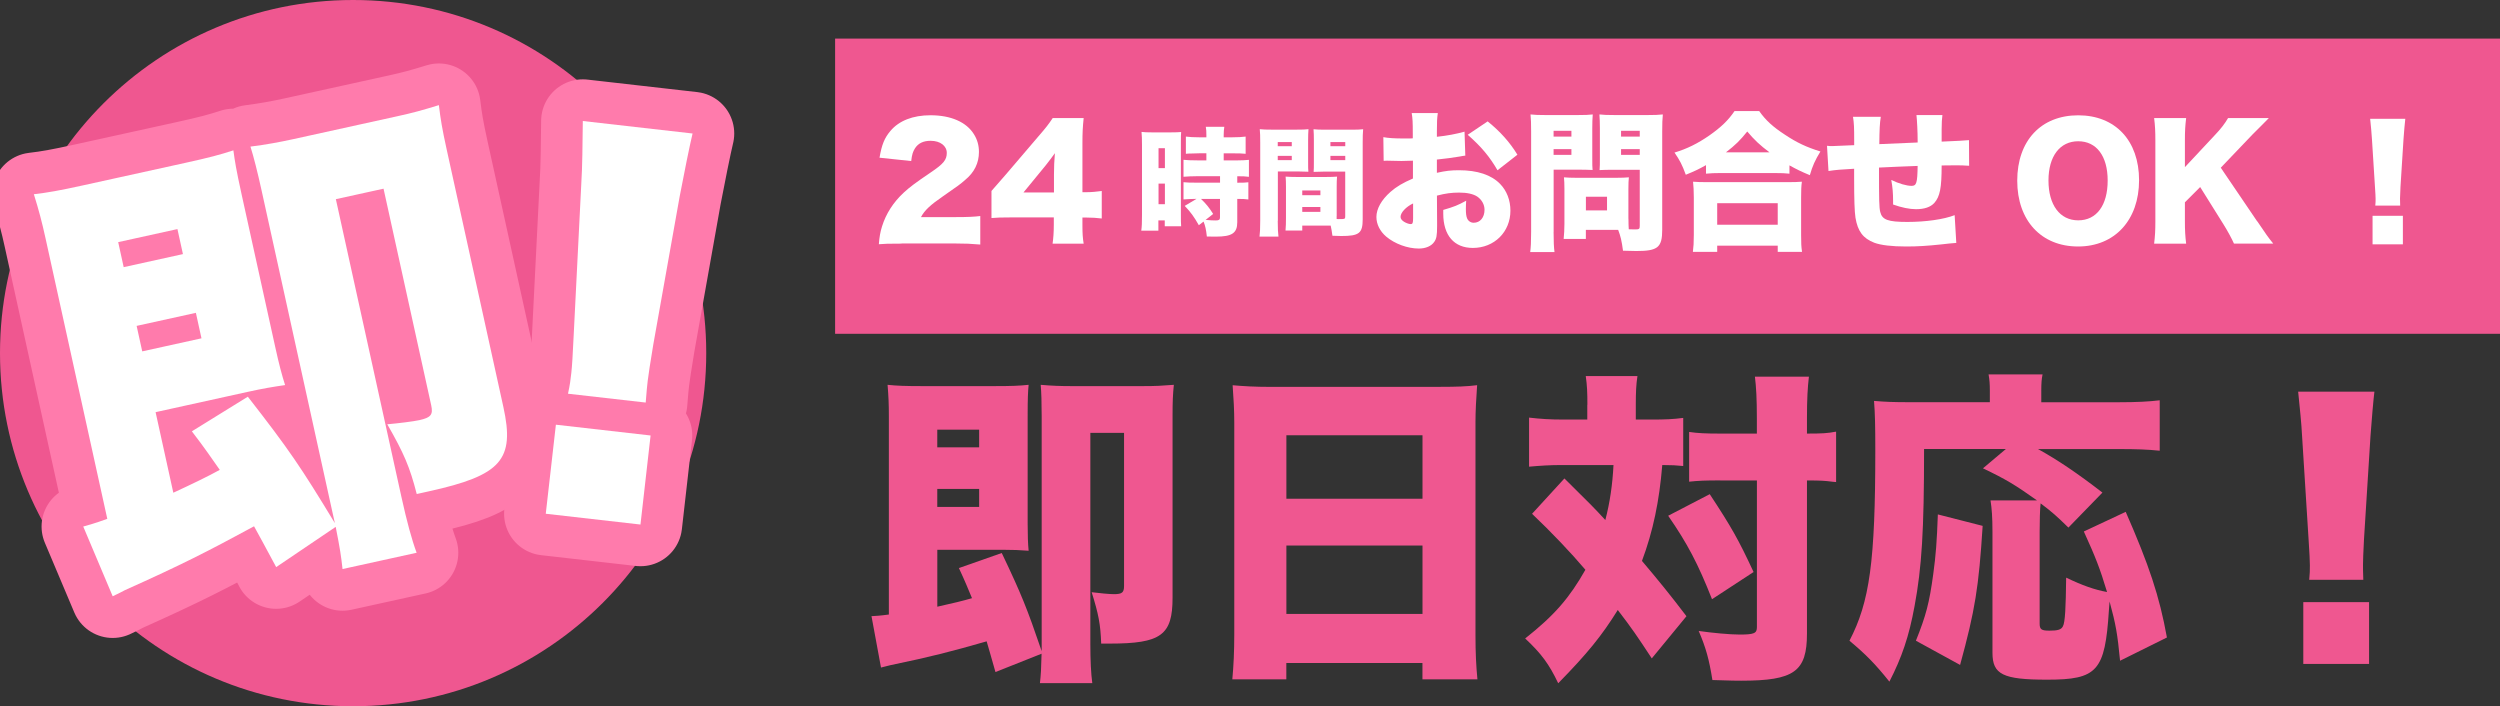
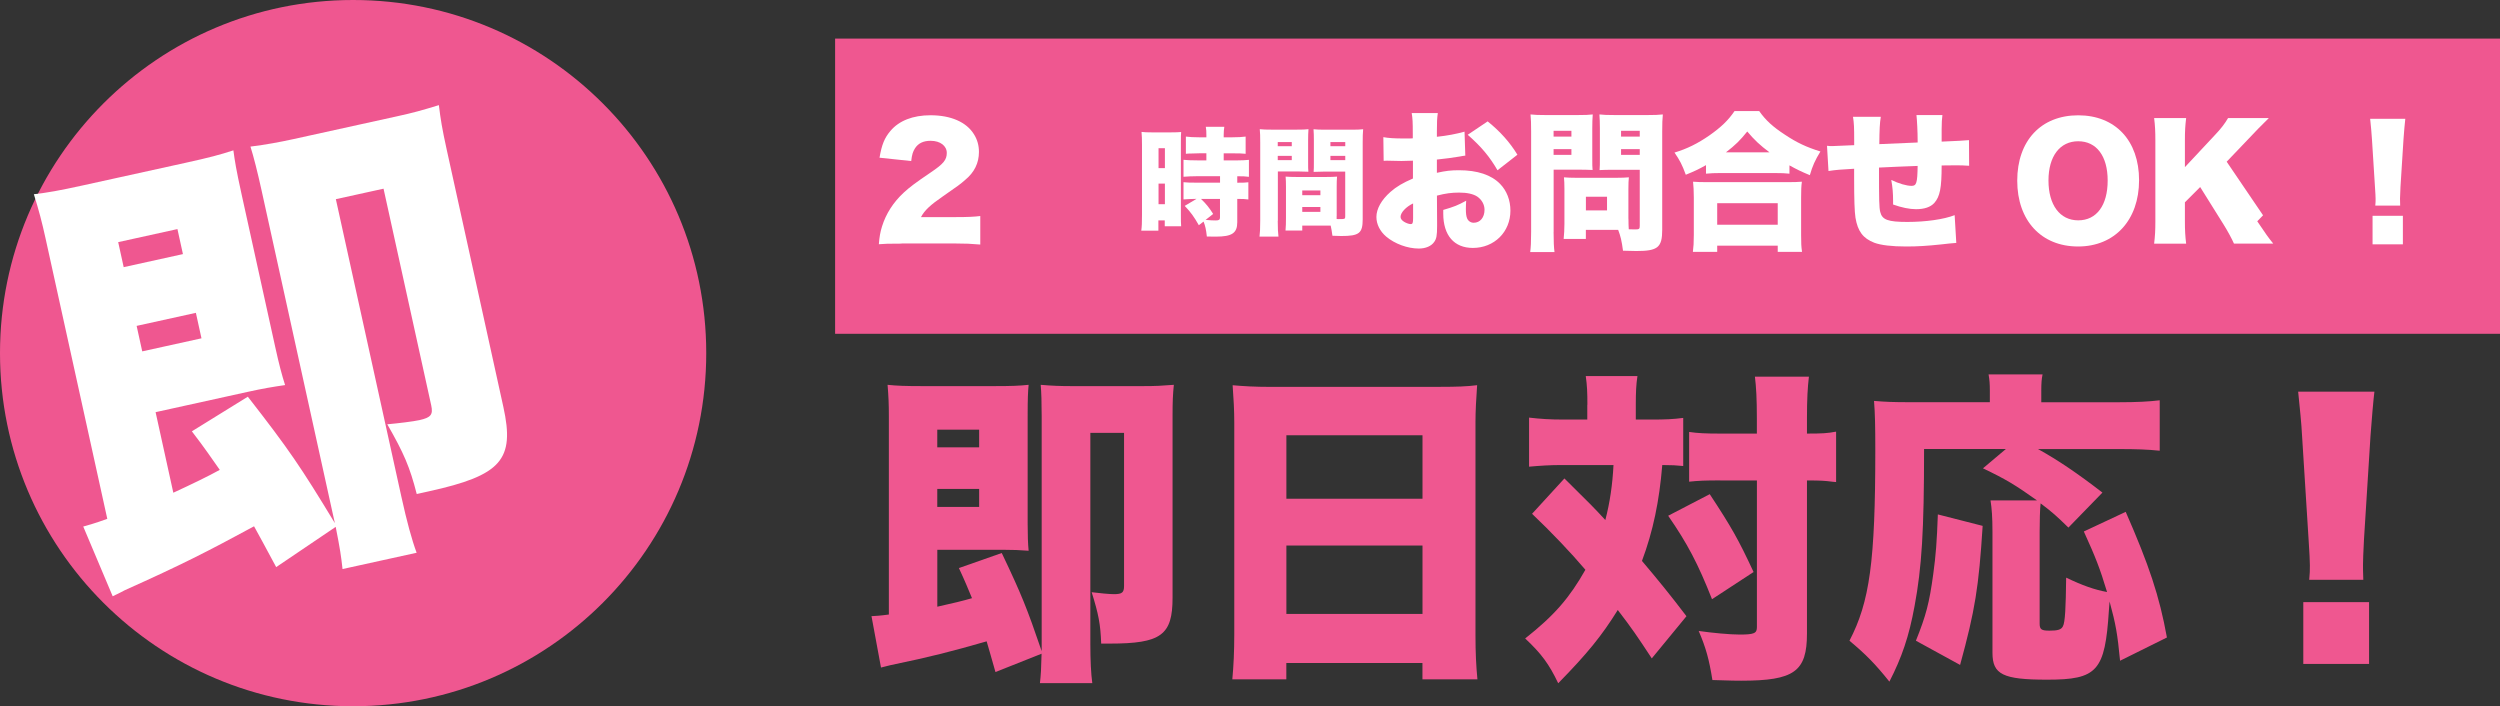
<svg xmlns="http://www.w3.org/2000/svg" id="_レイヤー_2" viewBox="0 0 486.52 137.45">
  <rect x="0" y="0" width="486.52" height="137.45" fill="#333333" stroke="none" />
  <defs>
    <style>.cls-1{fill:none;stroke:#ff7bac;stroke-linejoin:round;stroke-width:16.22px;}.cls-2{fill:#ef5790;}.cls-3{fill:#fff;}</style>
  </defs>
  <g id="_04_えらばれる理由">
    <circle class="cls-2" cx="68.72" cy="68.72" r="68.72" />
-     <path class="cls-1" d="M53.74,110.35c-2.42-4.57-3.17-5.82-4.3-7.93-9.12,4.94-13.96,7.42-25.13,12.43-.59.32-.93.49-2.38,1.19l-5.73-13.57c1.33-.39,2.05-.55,4.68-1.5l-12.02-54.6c-.69-3.15-1.28-5.39-2.27-8.57,2.67-.31,4.95-.71,9.54-1.72l20-4.4c4.6-1.01,6.74-1.58,9.29-2.42.28,2.11.52,3.66,1.61,8.62l6.53,29.64c.73,3.33,1.3,5.48,1.92,7.42-2.47.36-4.29.66-7.36,1.34l-17.84,3.93,3.45,15.68c3.86-1.79,6.76-3.19,9.04-4.45-1.92-2.7-2.64-3.86-5.43-7.5l10.89-6.74c8.04,10.32,10.27,13.61,16.94,24.61q-.16-.72-.5-2.25l-13.77-62.53c-.77-3.51-1.54-6.56-2.16-8.5,3.03-.38,5.67-.87,8.28-1.44l20.18-4.44c3.24-.71,4.85-1.16,8.21-2.19.33,2.76.63,4.58,1.52,8.64l11.03,50.1c2.26,10.27-.38,13.31-14.52,16.42-.45.1-1.26.28-2.34.52-1.35-5.28-2.51-7.95-5.73-13.57,2.13-.19,5.08-.55,6.25-.81,2.25-.5,2.69-1.07,2.3-2.87l-9.28-42.17-9.28,2.04,12.76,57.94c1.05,4.77,2.02,8.34,2.96,10.87l-14.42,3.17c-.27-2.49-.47-3.86-1.33-8.21l-11.59,7.84ZM35.6,49.45l-1.07-4.87-11.53,2.54,1.07,4.87,11.53-2.54ZM27.68,68.38l11.53-2.54-1.09-4.96-11.53,2.54,1.09,4.96Z" />
-     <path class="cls-1" d="M110.54,76.61c.39-1.81.49-2.64.65-4.1q.2-1.74.45-7.19l1.47-29.27c.24-3.78.25-7.96.31-12.5l21.36,2.43c-.51,2.08-1.79,8.43-2.51,12.25l-5.14,28.85c-.62,3.83-.92,5.65-1.08,7.03-.1.92-.22,1.92-.39,4.23l-15.13-1.72ZM106.21,99.98l1.97-17.33,18.43,2.1-1.97,17.33-18.43-2.1Z" />
    <path class="cls-3" d="M53.74,110.35c-2.42-4.57-3.17-5.82-4.3-7.93-9.12,4.94-13.96,7.42-25.13,12.43-.59.32-.93.49-2.38,1.19l-5.73-13.57c1.33-.39,2.05-.55,4.68-1.5l-12.02-54.6c-.69-3.15-1.28-5.39-2.27-8.57,2.67-.31,4.95-.71,9.54-1.72l20-4.4c4.6-1.01,6.74-1.58,9.29-2.42.28,2.11.52,3.66,1.61,8.62l6.53,29.64c.73,3.33,1.3,5.48,1.92,7.42-2.47.36-4.29.66-7.36,1.34l-17.84,3.93,3.45,15.68c3.86-1.79,6.76-3.19,9.04-4.45-1.92-2.7-2.64-3.86-5.43-7.5l10.89-6.74c8.04,10.32,10.27,13.61,16.94,24.61q-.16-.72-.5-2.25l-13.77-62.53c-.77-3.51-1.54-6.56-2.16-8.5,3.03-.38,5.67-.87,8.28-1.44l20.18-4.44c3.24-.71,4.85-1.16,8.21-2.19.33,2.76.63,4.58,1.52,8.64l11.03,50.1c2.26,10.27-.38,13.31-14.52,16.42-.45.1-1.26.28-2.34.52-1.35-5.28-2.51-7.95-5.73-13.57,2.13-.19,5.08-.55,6.25-.81,2.25-.5,2.69-1.07,2.3-2.87l-9.28-42.17-9.28,2.04,12.76,57.94c1.05,4.77,2.02,8.34,2.96,10.87l-14.42,3.17c-.27-2.49-.47-3.86-1.33-8.21l-11.59,7.84ZM35.6,49.45l-1.07-4.87-11.53,2.54,1.07,4.87,11.53-2.54ZM27.68,68.38l11.53-2.54-1.09-4.96-11.53,2.54,1.09,4.96Z" />
-     <path class="cls-3" d="M110.54,76.61c.39-1.81.49-2.64.65-4.1q.2-1.74.45-7.19l1.47-29.27c.24-3.78.25-7.96.31-12.5l21.36,2.43c-.51,2.08-1.79,8.43-2.51,12.25l-5.14,28.85c-.62,3.83-.92,5.65-1.08,7.03-.1.92-.22,1.92-.39,4.23l-15.13-1.72ZM106.21,99.98l1.97-17.33,18.43,2.1-1.97,17.33-18.43-2.1Z" />
    <path class="cls-2" d="M193.73,130.8c-.96-3.44-1.27-4.39-1.72-5.99-6.88,1.97-10.51,2.93-18.78,4.65-.45.13-.7.19-1.78.45l-1.85-10c.96-.06,1.46-.06,3.38-.32v-38.59c0-2.23-.06-3.82-.25-6.11,1.85.19,3.44.25,6.69.25h14.14c3.25,0,4.78-.06,6.62-.25-.13,1.46-.19,2.55-.19,6.05v20.95c0,2.36.06,3.88.19,5.29-1.72-.13-2.99-.19-5.16-.19h-12.61v11.08c2.87-.64,5.03-1.15,6.75-1.66-.89-2.1-1.21-2.99-2.55-5.86l8.34-2.93c3.88,8.15,4.9,10.7,7.77,19.1v-45.78c0-2.48-.06-4.65-.19-6.05,2.1.19,3.95.25,5.79.25h14.26c2.29,0,3.44-.06,5.86-.25-.19,1.91-.25,3.18-.25,6.05v35.4c0,7.26-2.23,8.91-12.23,8.91h-1.66c-.13-3.76-.51-5.73-1.85-10,1.46.19,3.5.38,4.33.38,1.59,0,1.97-.32,1.97-1.59v-29.8h-6.56v40.94c0,3.38.13,5.92.38,7.77h-10.19c.19-1.72.25-2.67.32-5.73l-8.98,3.57ZM190.55,87.06v-3.44h-8.15v3.44h8.15ZM182.4,98.65h8.15v-3.5h-8.15v3.5Z" />
    <path class="cls-2" d="M280.39,75.28c2.99,0,5.09-.06,7.07-.32-.19,2.74-.32,5.09-.32,7.2v41.33c0,3.63.13,6.11.38,8.72h-10.7v-3.18h-26.49v3.18h-10.51c.25-2.61.38-5.54.38-8.72v-41.26c0-2.36-.13-4.65-.32-7.26,2.1.19,4.39.32,7.32.32h33.17ZM276.83,97.06v-12.35h-26.49v12.35h26.49ZM250.34,106.16v13.31h26.49v-13.31h-26.49Z" />
    <path class="cls-2" d="M308.92,78.78c0-2.42-.06-3.82-.32-5.6h10.06c-.25,1.66-.32,3.12-.32,5.54v2.93h2.93c2.87,0,4.27-.06,6.3-.32v9.36c-1.34-.13-2.17-.19-4.08-.19-.57,7-1.78,12.86-3.95,18.66,3.12,3.69,5.41,6.49,8.66,10.76l-6.75,8.21c-2.8-4.27-3.88-5.86-6.62-9.42-3.12,5.03-5.92,8.47-11.59,14.26-1.78-3.76-3.31-5.79-6.43-8.72,5.73-4.52,8.66-7.96,11.72-13.37-2.87-3.38-6.69-7.39-10.38-10.89l6.3-6.88c5.22,5.16,5.79,5.73,7.96,8.09.89-3.38,1.4-6.94,1.59-10.7h-10.19c-2.17,0-4.14.13-6.24.32v-9.55c2.17.25,4.01.38,6.75.38h4.58v-2.87ZM332.73,96.17c4.2,6.37,5.6,8.85,8.53,15.15l-8.09,5.29c-2.74-6.94-4.78-10.82-8.53-16.24l8.09-4.2ZM334.77,93.49c-2.99,0-4.27.06-6.05.25v-9.68c1.66.25,3.31.32,6.05.32h7.13v-2.93c0-3.88-.13-6.11-.38-8.15h10.51c-.25,2.1-.38,4.33-.38,8.15v2.93c2.93,0,4.01-.06,5.67-.38v9.81c-.32,0-.51-.06-.7-.06-1.46-.19-2.23-.25-4.97-.25v29.8c0,7.39-2.48,9.17-12.8,9.17-.76,0-1.72,0-5.6-.13-.64-4.01-1.27-6.3-2.67-9.55,2.67.38,6.05.7,7.96.7,2.87,0,3.37-.25,3.37-1.46v-28.53h-7.13Z" />
    <path class="cls-2" d="M412.58,128.58c-.51-5.29-.83-7.07-2.04-11.53q-.06.64-.13,1.72c-.76,11.84-2.23,13.5-12.03,13.5-8.6,0-10.63-1.02-10.63-5.22v-23.56c0-2.8-.13-4.52-.38-6.11h9.04c-4.2-2.99-5.99-4.08-10.51-6.24l4.46-3.76h-15.92c0,15.92-.45,23.05-1.85,30.56-1.08,5.92-2.48,10-4.9,14.71-2.8-3.5-4.58-5.29-7.77-7.96,3.95-7.58,5.03-15.47,5.03-37.12,0-4.65-.06-7.2-.25-9.55,2.23.19,3.76.25,6.94.25h15.6v-2.23c0-1.27-.06-2.16-.25-3.18h10.51c-.19.89-.25,1.72-.25,3.25v2.17h14.96c3.69,0,5.99-.13,8.09-.38v9.81c-2.55-.25-4.52-.32-8.09-.32h-15.6c3.82,2.1,7.77,4.78,12.54,8.47l-6.62,6.81c-2.29-2.23-3.12-2.99-5.41-4.71-.13,1.08-.19,3.5-.19,5.6v17.77c0,1.15.32,1.4,1.91,1.4s2.29-.19,2.61-.83c.45-.76.57-3.76.64-9.49,3.18,1.53,5.54,2.36,7.96,2.8-1.4-4.65-2.23-6.75-4.52-11.78l8.15-3.82c4.52,10.32,6.56,16.36,8.02,24.45l-9.11,4.52ZM372.85,124.69c1.97-4.9,2.61-7.32,3.38-12.99.51-3.76.7-6.3.89-11.59l8.72,2.23c-.76,11.97-1.46,16.36-4.39,27.06l-8.6-4.71Z" />
    <path class="cls-2" d="M449.39,112.85c.13-1.27.13-1.85.13-2.87q0-1.21-.25-4.97l-1.27-20.19c-.13-2.61-.45-5.48-.76-8.6h14.84c-.19,1.46-.57,5.92-.76,8.6l-1.27,20.19c-.13,2.67-.19,3.95-.19,4.9,0,.64,0,1.34.06,2.93h-10.51ZM448.24,129.21v-12.03h12.8v12.03h-12.8Z" />
    <rect class="cls-2" x="162.52" y="7.51" width="324" height="57.45" />
    <path class="cls-3" d="M175.44,47.41c-2.64,0-3.32.03-4.41.12.12-1.44.26-2.32.62-3.47.76-2.44,2.17-4.67,4.23-6.58,1.12-1.03,2.23-1.88,5.23-3.91,2.53-1.7,3.14-2.47,3.14-3.82s-1.26-2.35-3.14-2.35c-1.41,0-2.41.47-3.05,1.47-.41.65-.59,1.23-.73,2.47l-6.17-.65c.44-2.56.97-3.85,2.14-5.23,1.67-1.97,4.35-3.03,7.78-3.03,3.97,0,6.99,1.32,8.46,3.7.65,1.03.97,2.17.97,3.44,0,2.14-.88,3.97-2.7,5.46-.97.85-1.26,1.06-4.26,3.14-2.56,1.76-3.64,2.79-4.32,4.08h6.84c2.2,0,3.55-.06,4.7-.21v5.55c-1.7-.15-2.94-.21-5.02-.21h-10.31Z" />
-     <path class="cls-3" d="M192.95,37.16q1.32-1.47,2.82-3.23l6.37-7.46c1.41-1.62,1.97-2.35,2.73-3.5h6.02c-.18,1.73-.24,2.91-.24,4.88v9.55h.85c.91,0,1.88-.09,2.91-.23v5.35c-.88-.12-1.97-.18-2.88-.18h-.88v1.47c0,1.65.06,2.5.24,3.61h-6.05c.15-1,.24-2.23.24-3.67v-1.44h-8.31c-1.91,0-2.73.03-3.82.12v-5.26ZM205.11,34.04c0-1.32.06-2.94.18-4.23-.59.82-1.03,1.41-1.82,2.41l-4.29,5.23h5.93v-3.41Z" />
    <path class="cls-3" d="M222.24,28.15c0-1.15-.02-1.58-.09-2.48.62.07.99.09,1.93.09h3.88c.89,0,1.33-.02,1.9-.07-.05.5-.05.94-.05,2.27v13.67c0,1.35,0,1.72.05,2.41h-3.19v-1.15h-1.24v2h-3.33c.11-.78.14-1.54.14-3.03v-13.71ZM225.46,32.72h1.24v-3.88h-1.24v3.88ZM225.46,39.74h1.24v-4.01h-1.24v4.01ZM232.82,38.7c-1.12.02-1.67.05-2.5.11v-3.35c.6.07,1.35.09,2.71.09h4.4v-1.26h-4.4c-.94,0-2,.05-2.71.11v-3.3c.53.07,1.58.11,2.75.11h1.7v-1.38h-1.31c-.48.02-1.1.02-1.81.05-.23,0-.46,0-.87.05v-3.35c.71.09,1.49.14,2.57.14h1.42v-.44c0-.67-.02-1.12-.11-1.6h3.6c-.07.46-.12.92-.12,1.58v.46h1.72c1.03,0,1.86-.05,2.55-.14v3.35c-.69-.07-1.29-.09-2.5-.09h-1.77v1.38h2.25c1.12,0,2.13-.05,2.66-.11v3.3c-.67-.09-1.17-.11-2.27-.11v1.26c1.19,0,1.67-.02,2.16-.09v3.35c-.67-.09-1.06-.11-2.16-.11v4.54c0,2.11-1.03,2.8-4.15,2.8-.23,0-.92-.02-1.77-.02-.14-1.33-.3-2.06-.64-2.91l-.92.71c-.92-1.63-1.58-2.55-2.75-3.76l2.27-1.35ZM233.71,38.7c.94.89,1.63,1.72,2.38,2.94l-1.47,1.15c.92.09,1.4.11,1.97.11.64,0,.83-.14.83-.57v-3.62h-3.71Z" />
    <path class="cls-3" d="M248.66,42.97c0,1.47.05,2.41.14,3.07h-3.69c.09-.73.14-1.51.14-3.1v-15.16c0-1.28-.02-1.9-.09-2.64.67.07,1.21.09,2.32.09h4.82c1.24,0,1.74-.02,2.34-.09-.05.69-.07,1.22-.07,2.11v4.17c0,1.24,0,1.47.05,2-.5-.02-1.19-.05-1.88-.05h-4.06v9.59ZM248.66,28.45h2.73v-.8h-2.73v.8ZM248.66,31.16h2.73v-.83h-2.73v.83ZM260.12,42.05v.57c.21.02.34.02.39.02,1.24,0,1.28-.02,1.28-.53v-8.71h-4.27c-.62,0-1.4.02-1.88.05.05-.62.05-.83.05-2.02v-4.17c0-.85-.02-1.42-.07-2.11.67.07,1.15.09,2.34.09h5c1.12,0,1.65-.02,2.32-.09-.07.78-.09,1.38-.09,2.59v14.93c0,2.73-.69,3.26-4.17,3.26-.3,0-.37,0-1.72-.05-.14-.96-.18-1.31-.34-1.97h-5.53v.96h-3.26c.07-.71.09-1.54.09-2.43v-6.12c0-.8-.02-1.4-.07-1.95.62.05,1.17.07,2,.07h6.01c.87,0,1.38-.02,2-.07-.05.53-.07,1.08-.07,1.95v5.73ZM253.43,37.99h3.53v-.92h-3.53v.92ZM253.43,41.23h3.53v-.94h-3.53v.94ZM258.91,28.45h2.89v-.8h-2.89v.8ZM258.91,31.16h2.89v-.83h-2.89v.83Z" />
    <path class="cls-3" d="M285.19,30.28c-.44.06-.53.06-1.12.18-1.15.21-3,.44-4.44.59v2.58c1.7-.38,2.73-.5,4.29-.5,3.61,0,6.32.91,8.02,2.67,1.29,1.32,2,3.17,2,5.2,0,4.14-3.14,7.25-7.31,7.25-3.64,0-5.76-2.44-5.76-6.67v-.73c2.14-.62,2.85-.91,4.46-1.79-.03.62-.06.94-.06,1.56,0,.91.06,1.41.23,1.85.21.53.71.88,1.29.88,1.26,0,2.11-1.03,2.11-2.53,0-1-.53-1.97-1.44-2.58-.79-.5-1.94-.76-3.5-.76-1.44,0-2.64.15-4.32.59l.03,5.2v.76c0,1.79-.12,2.44-.56,3.05-.56.82-1.67,1.29-3,1.29-2.17,0-4.67-.91-6.34-2.32-1.21-1.03-1.91-2.41-1.91-3.82,0-1.59.97-3.32,2.73-4.88,1.17-1.03,2.41-1.76,4.38-2.61v-3.47l-2.23.06-2.85-.06c-.09,0-.35,0-.62.03l-.06-4.61c.94.18,2.14.26,4.02.26h1.12q.41-.03.59-.03v-.94c0-2.2-.03-2.88-.21-3.97h5.08c-.15,1.06-.18,1.73-.18,3.67v.94c2-.21,3.82-.56,5.38-1l.15,4.64ZM275,39.59c-1.38.65-2.44,1.79-2.44,2.61,0,.35.21.65.65.94.41.26.97.47,1.32.47.38,0,.47-.21.47-1.17v-2.85ZM291.42,33.13c-1.5-2.61-3.17-4.61-5.79-6.9l3.88-2.61c2.5,2.03,4.32,4.08,5.79,6.49l-3.88,3.03Z" />
    <path class="cls-3" d="M302.34,45.12c0,1.82.06,3.11.18,3.94h-4.73c.12-.94.18-1.94.18-3.96v-19.45c0-1.64-.03-2.44-.12-3.38.85.09,1.53.12,2.97.12h6.14c1.59,0,2.23-.03,3-.12-.06.88-.09,1.56-.09,2.67v5.58c0,1.56,0,2.03.06,2.56-.76-.03-1.56-.06-2.41-.06h-5.17v12.1ZM302.34,26.58h3.47v-1.12h-3.47v1.12ZM302.34,30.14h3.47v-1.12h-3.47v1.12ZM316.91,42.56c0,.85.03,1.62.06,2.06.5.03.82.03,1.23.03.79,0,.91-.09.91-.68v-10.93h-5.41c-.88,0-1.76.03-2.41.06.06-.68.06-1.2.06-2.58v-5.58c0-1.03-.03-1.85-.09-2.67.82.09,1.47.12,3,.12h6.37c1.44,0,2.11-.03,2.97-.12-.09.94-.12,1.76-.12,3.32v19.12c0,3.44-.85,4.14-5.02,4.14-.32,0-.59,0-2.61-.06-.26-1.94-.47-2.82-.94-4.05h-6.29v1.76h-4.32c.09-.94.15-1.88.15-2.94v-6.79c0-.91-.03-1.62-.09-2.26.71.06,1.38.09,2.35.09h7.9c1,0,1.62-.03,2.38-.09-.06.62-.09,1.26-.09,2.26v5.79ZM308.63,40.95h4.11v-2.67h-4.11v2.67ZM315.47,26.58h3.64v-1.12h-3.64v1.12ZM315.47,30.14h3.64v-1.12h-3.64v1.12Z" />
    <path class="cls-3" d="M332.01,32.13c-1.5.85-2.29,1.2-3.94,1.88-.71-1.94-1.15-2.79-2.2-4.32,2.44-.73,4.52-1.76,6.81-3.35,2.26-1.59,3.64-2.91,4.88-4.73h4.79c1.26,1.79,2.64,3.06,5.02,4.61,2.29,1.53,4.23,2.44,6.9,3.26-1.06,1.73-1.53,2.79-2.06,4.61-1.7-.7-2.61-1.15-3.97-1.91v1.62c-.79-.09-1.59-.12-2.82-.12h-10.69c-1,0-1.82.03-2.73.12v-1.67ZM329.45,49.02c.12-.97.18-1.82.18-3.29v-7.26c0-1.35-.06-2.23-.15-3.11.68.06,1.53.09,2.82.09h15.51c1.29,0,2.14-.03,2.85-.09-.12.85-.15,1.7-.15,3.11v7.28c0,1.56.03,2.29.18,3.26h-4.73v-1.2h-11.78v1.2h-4.73ZM334.18,43.74h11.78v-4.2h-11.78v4.2ZM344.35,29.64c-1.85-1.38-2.94-2.41-4.32-4.05-1.41,1.76-2.32,2.64-4.14,4.05h8.46Z" />
    <path class="cls-3" d="M366.02,22.73c-.21,1.23-.26,2.53-.29,5.32,3.03-.12,4.2-.18,7.46-.32v-.32c0-1.79-.12-4.02-.23-5.02h5.05c-.09.65-.15,1.53-.15,2.76v2.41q4.35-.18,5.32-.29l.03,4.99c-1-.06-1.53-.09-2.47-.09-.38,0-.47,0-2.88.03,0,4.38-.32,6.05-1.44,7.31-.73.79-1.91,1.2-3.55,1.2-1.26,0-2.82-.32-4.46-.91v-.73c0-1.47-.09-2.56-.35-4.05,1.47.71,2.97,1.15,3.96,1.15.94,0,1.12-.56,1.17-3.88-2.7.09-5.2.21-7.52.32,0,6.37.03,7.78.24,8.64.38,1.53,1.5,1.94,5.29,1.94,3.58,0,7.08-.5,9.19-1.32l.32,5.4q-1.23.09-2.91.29c-2.73.29-4.64.41-6.84.41-2.82,0-4.93-.26-6.2-.73-2.2-.85-3.23-2.23-3.67-4.88-.18-1.15-.26-3.55-.26-7.73v-1.79c-2.61.15-3.5.21-4.99.44l-.29-4.91c.5.06.65.06,1,.06.44,0,1.85-.06,4.29-.18v-.88c0-2.56-.03-3.38-.23-4.64h5.43Z" />
    <path class="cls-3" d="M416.28,35.07c0,7.75-4.73,12.9-11.87,12.9s-11.84-5.02-11.84-12.81,4.64-12.72,11.87-12.72,11.84,4.94,11.84,12.63ZM410.17,35.13c0-4.76-2.17-7.64-5.73-7.64s-5.79,2.91-5.79,7.64,2.2,7.75,5.79,7.75,5.73-2.94,5.73-7.75Z" />
-     <path class="cls-3" d="M439.28,43.06c1.73,2.58,2.12,3.11,3.11,4.35h-7.64c-.41-.94-1.26-2.5-2.03-3.73l-4.55-7.28-2.97,2.97v3.7c0,1.82.06,2.79.24,4.35h-6.23c.18-1.5.24-2.58.24-4.35v-15.74c0-1.79-.06-2.94-.24-4.35h6.23c-.18,1.53-.24,2.5-.24,4.35v5.2l5.85-6.26c1.15-1.2,1.91-2.2,2.55-3.29h7.93c-.53.53-.73.76-1.15,1.17q-1.53,1.53-2.06,2.06l-6.14,6.43,7.08,10.43Z" />
+     <path class="cls-3" d="M439.28,43.06c1.73,2.58,2.12,3.11,3.11,4.35h-7.64c-.41-.94-1.26-2.5-2.03-3.73l-4.55-7.28-2.97,2.97v3.7c0,1.82.06,2.79.24,4.35h-6.23c.18-1.5.24-2.58.24-4.35v-15.74c0-1.79-.06-2.94-.24-4.35h6.23c-.18,1.53-.24,2.5-.24,4.35v5.2l5.85-6.26c1.15-1.2,1.91-2.2,2.55-3.29h7.93q-1.53,1.53-2.06,2.06l-6.14,6.43,7.08,10.43Z" />
    <path class="cls-3" d="M462.25,40.01c.06-.59.06-.85.06-1.32q0-.56-.12-2.29l-.59-9.31c-.06-1.2-.21-2.53-.35-3.97h6.84c-.09.68-.26,2.73-.35,3.97l-.59,9.31c-.06,1.23-.09,1.82-.09,2.26,0,.29,0,.62.03,1.35h-4.85ZM461.72,47.55v-5.55h5.9v5.55h-5.9Z" />
  </g>
</svg>